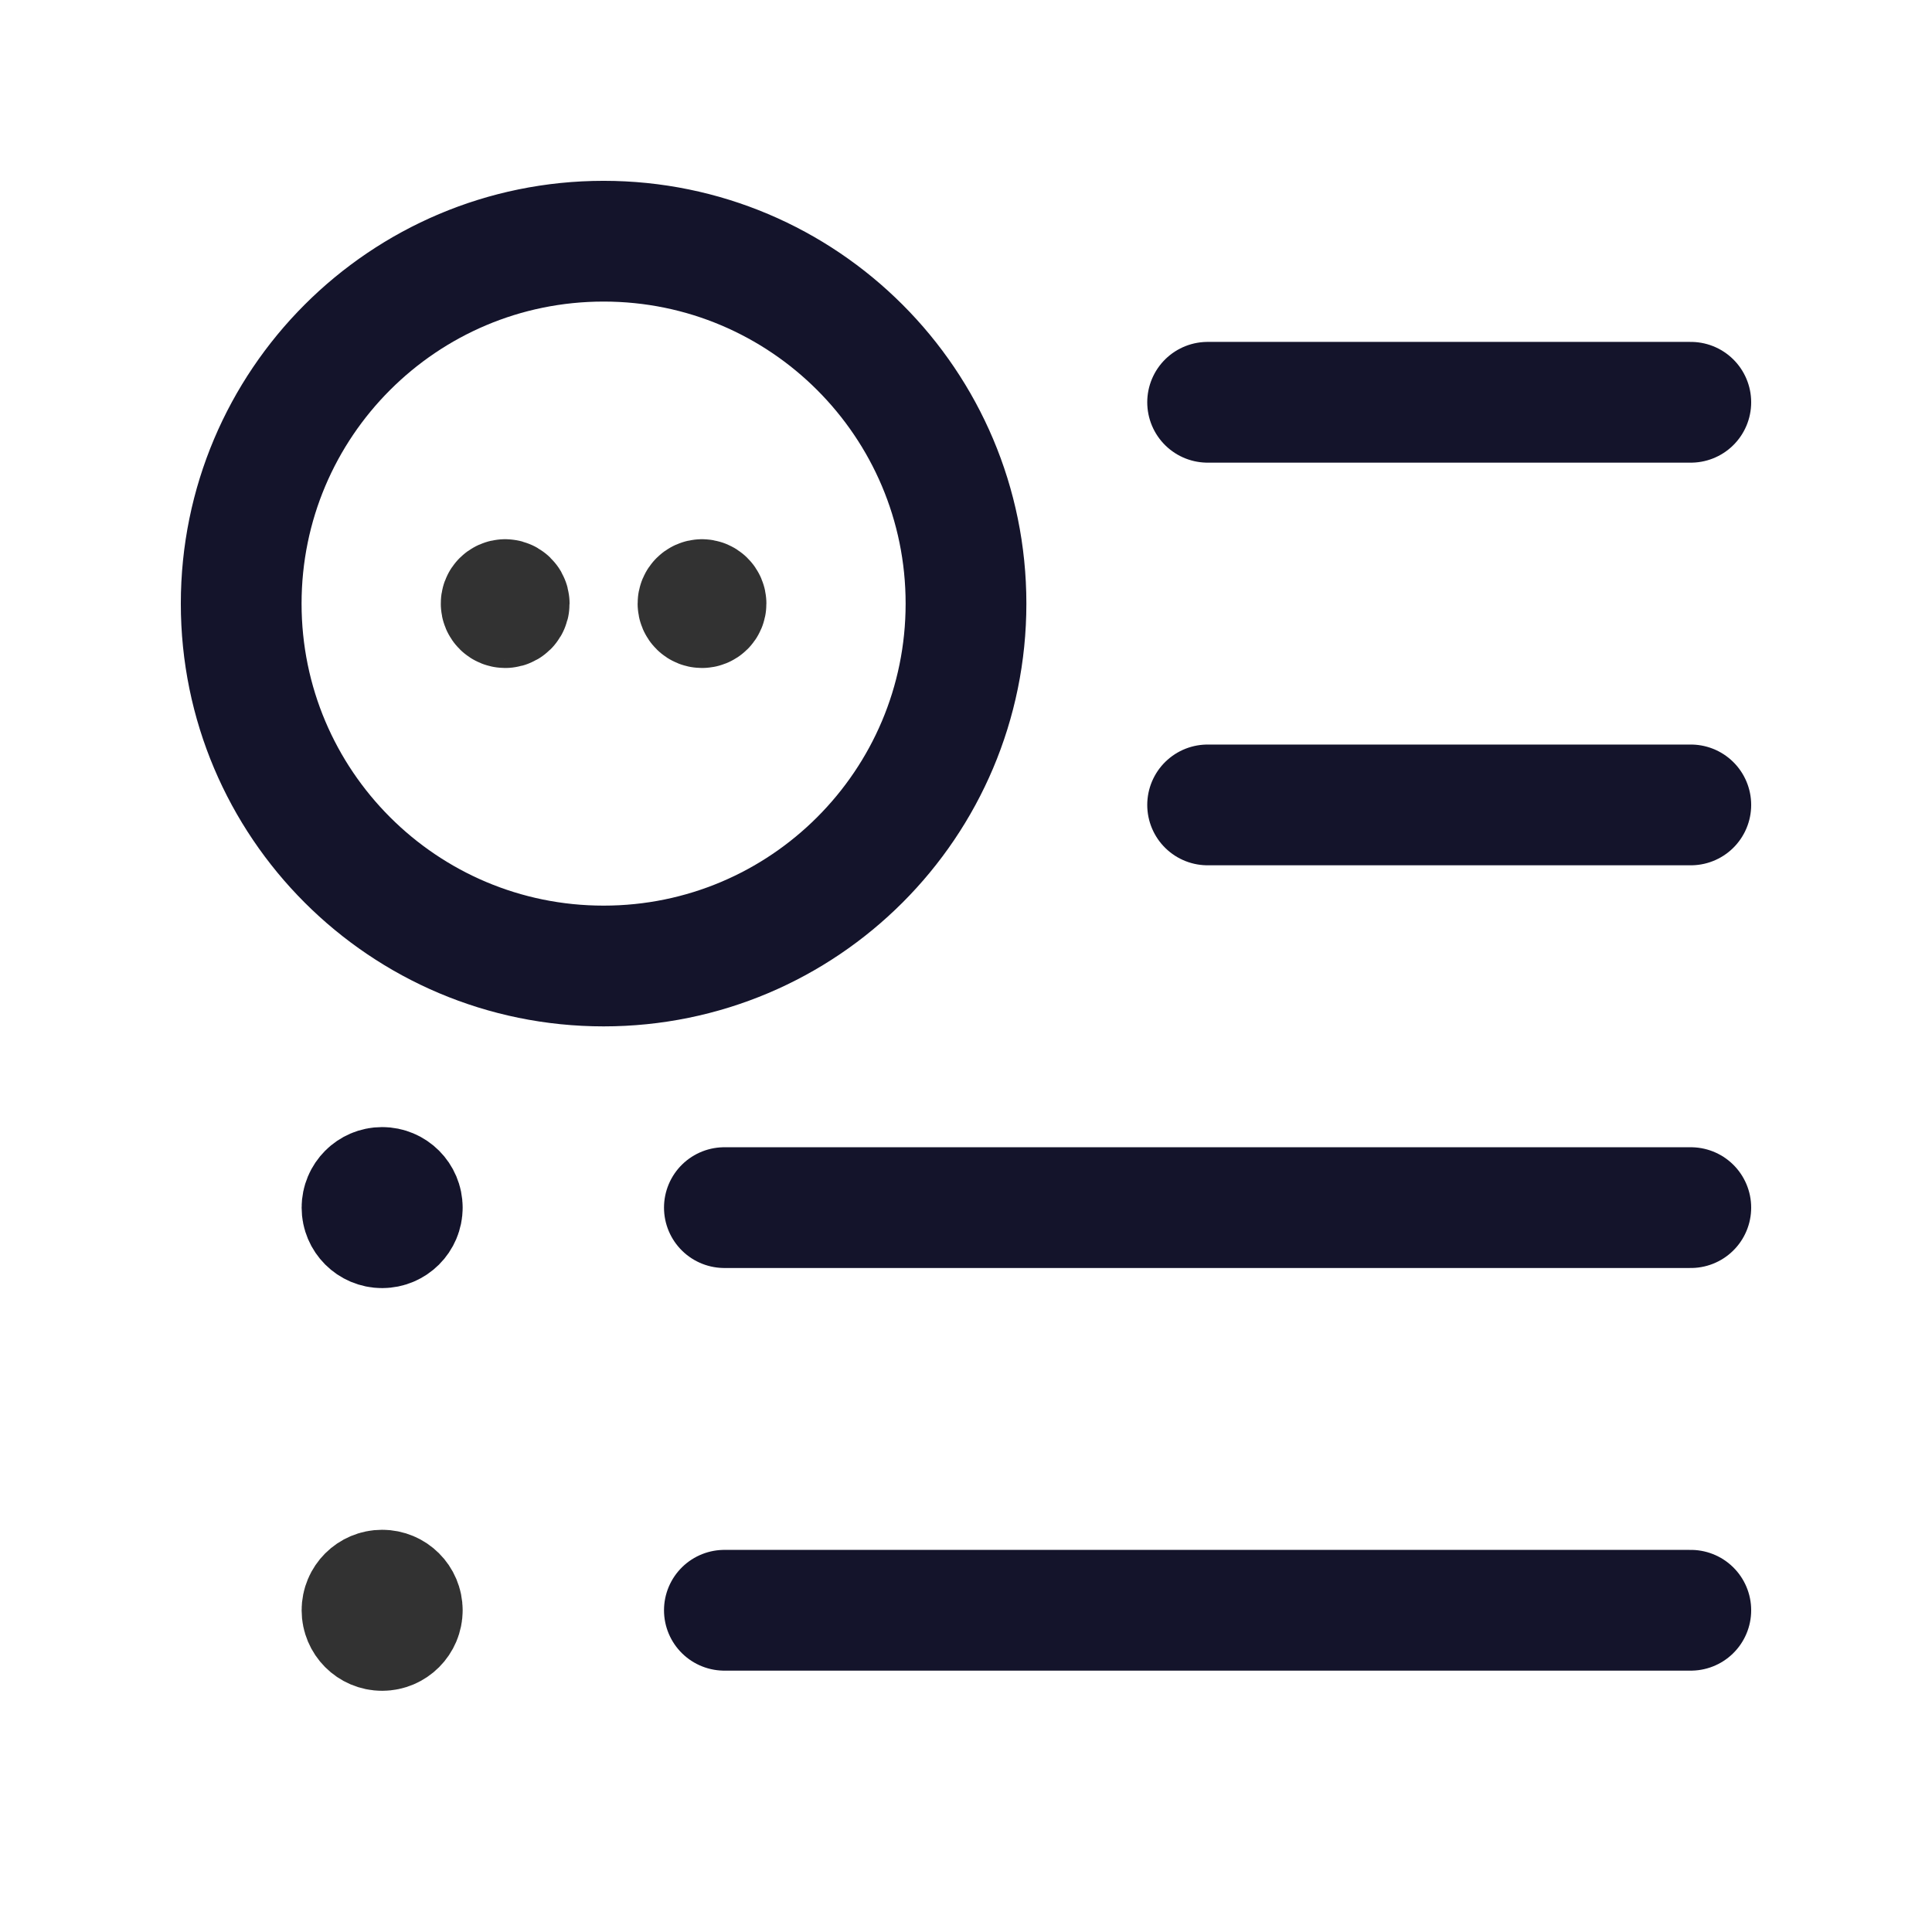
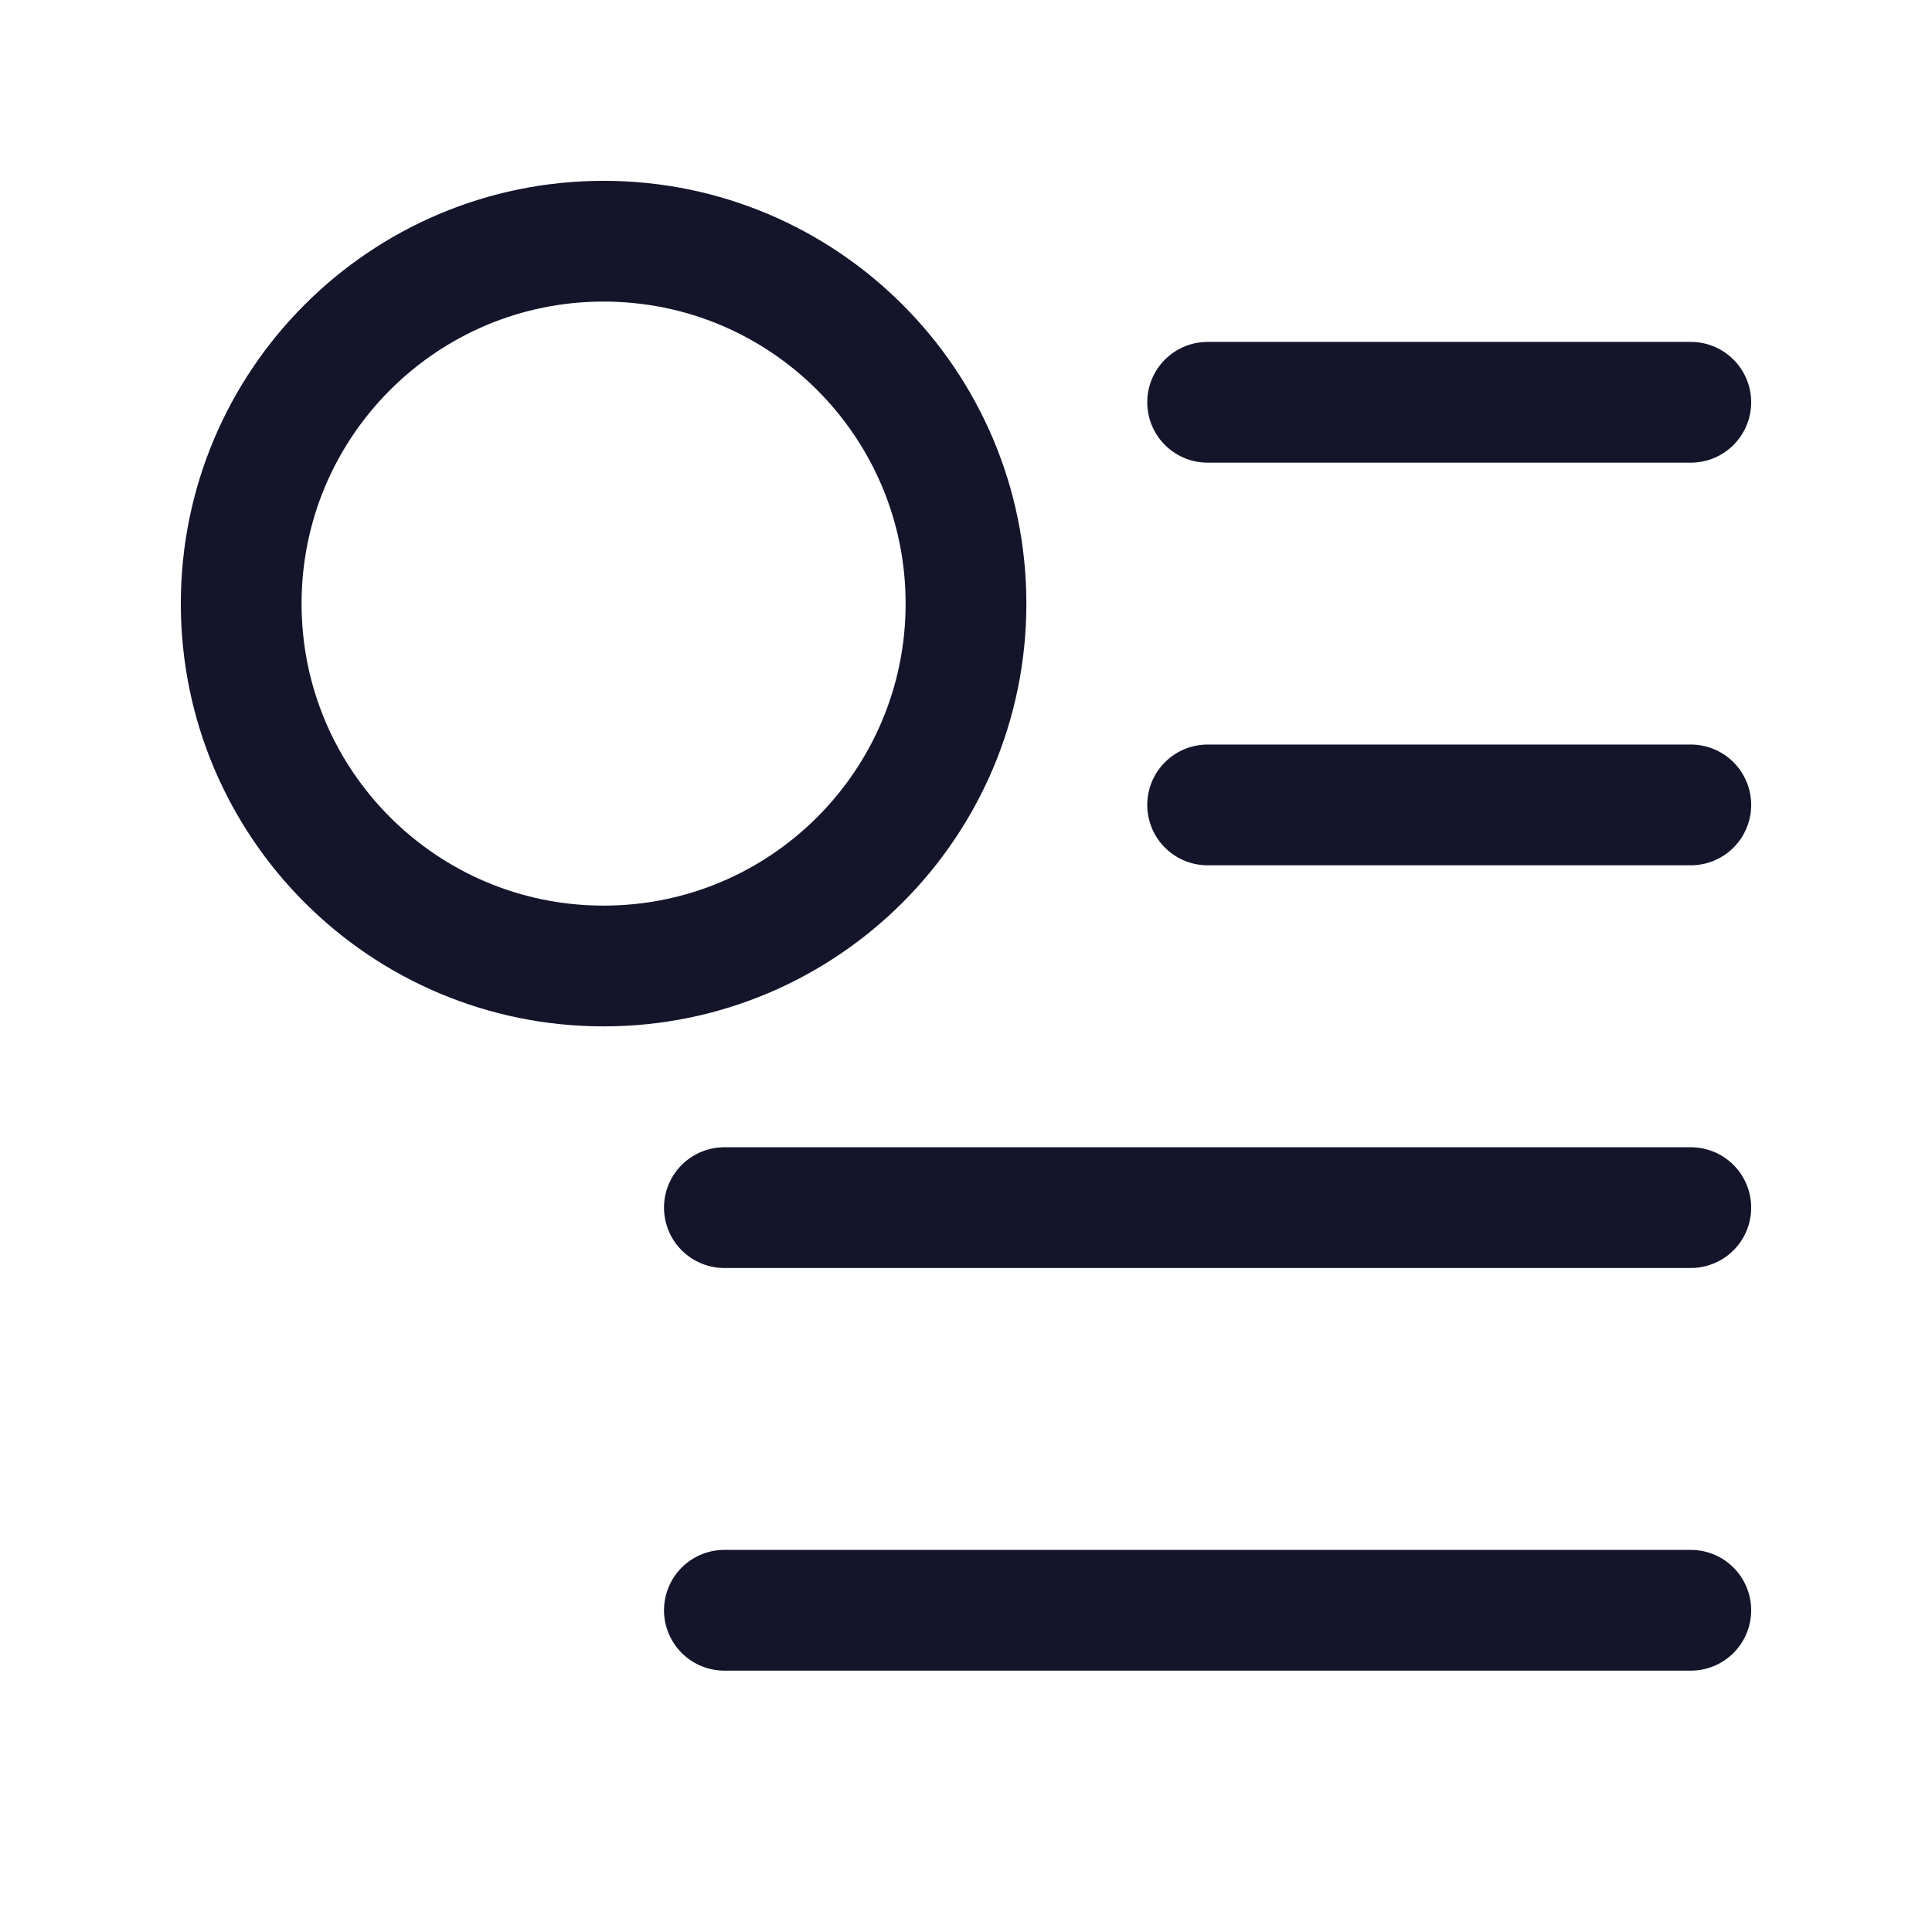
<svg xmlns="http://www.w3.org/2000/svg" width="32" height="32" viewBox="0 0 32 32" fill="none">
  <path d="M9.998 3.995C13.313 3.995 16 6.683 16 9.998C16 13.313 13.313 16 9.998 16C6.682 16 3.995 13.313 3.995 9.998C3.995 6.683 6.682 3.995 9.998 3.995" stroke="#14142B" stroke-width="2" stroke-linecap="round" stroke-linejoin="round" />
  <path d="M20.002 13.332H28.005" stroke="#14142B" stroke-width="2" stroke-linecap="round" stroke-linejoin="round" />
  <path d="M20.002 6.663H28.005" stroke="#14142B" stroke-width="2" stroke-linecap="round" stroke-linejoin="round" />
  <path d="M28.005 20.002H11.998" stroke="#14142B" stroke-width="2" stroke-linecap="round" stroke-linejoin="round" />
  <path d="M28.005 26.671H11.998" stroke="#14142B" stroke-width="2" stroke-linecap="round" stroke-linejoin="round" />
-   <path d="M6.663 20.002C6.663 20.186 6.514 20.335 6.329 20.335C6.145 20.335 5.996 20.186 5.996 20.002C5.996 19.818 6.145 19.668 6.329 19.668C6.514 19.668 6.663 19.818 6.663 20.002" stroke="#14142B" stroke-width="2" stroke-linecap="round" stroke-linejoin="round" />
-   <path d="M6.663 26.671C6.663 26.855 6.514 27.005 6.329 27.005C6.145 27.005 5.996 26.855 5.996 26.671C5.996 26.487 6.145 26.338 6.329 26.338C6.514 26.338 6.663 26.487 6.663 26.671" stroke="#323232" stroke-width="2" stroke-linecap="round" stroke-linejoin="round" />
-   <path d="M11.627 9.931C11.591 9.931 11.561 9.961 11.561 9.998C11.561 10.035 11.591 10.064 11.627 10.064C11.664 10.064 11.694 10.035 11.694 9.998C11.694 9.961 11.664 9.931 11.627 9.931" stroke="#323232" stroke-width="2" stroke-linecap="round" stroke-linejoin="round" />
-   <path d="M8.366 9.931C8.349 9.931 8.332 9.938 8.319 9.951C8.307 9.963 8.3 9.98 8.301 9.998C8.301 10.035 8.331 10.064 8.368 10.064C8.391 10.064 8.413 10.052 8.425 10.031C8.437 10.011 8.437 9.985 8.425 9.964C8.413 9.944 8.391 9.931 8.368 9.931" stroke="#323232" stroke-width="2" stroke-linecap="round" stroke-linejoin="round" />
</svg>